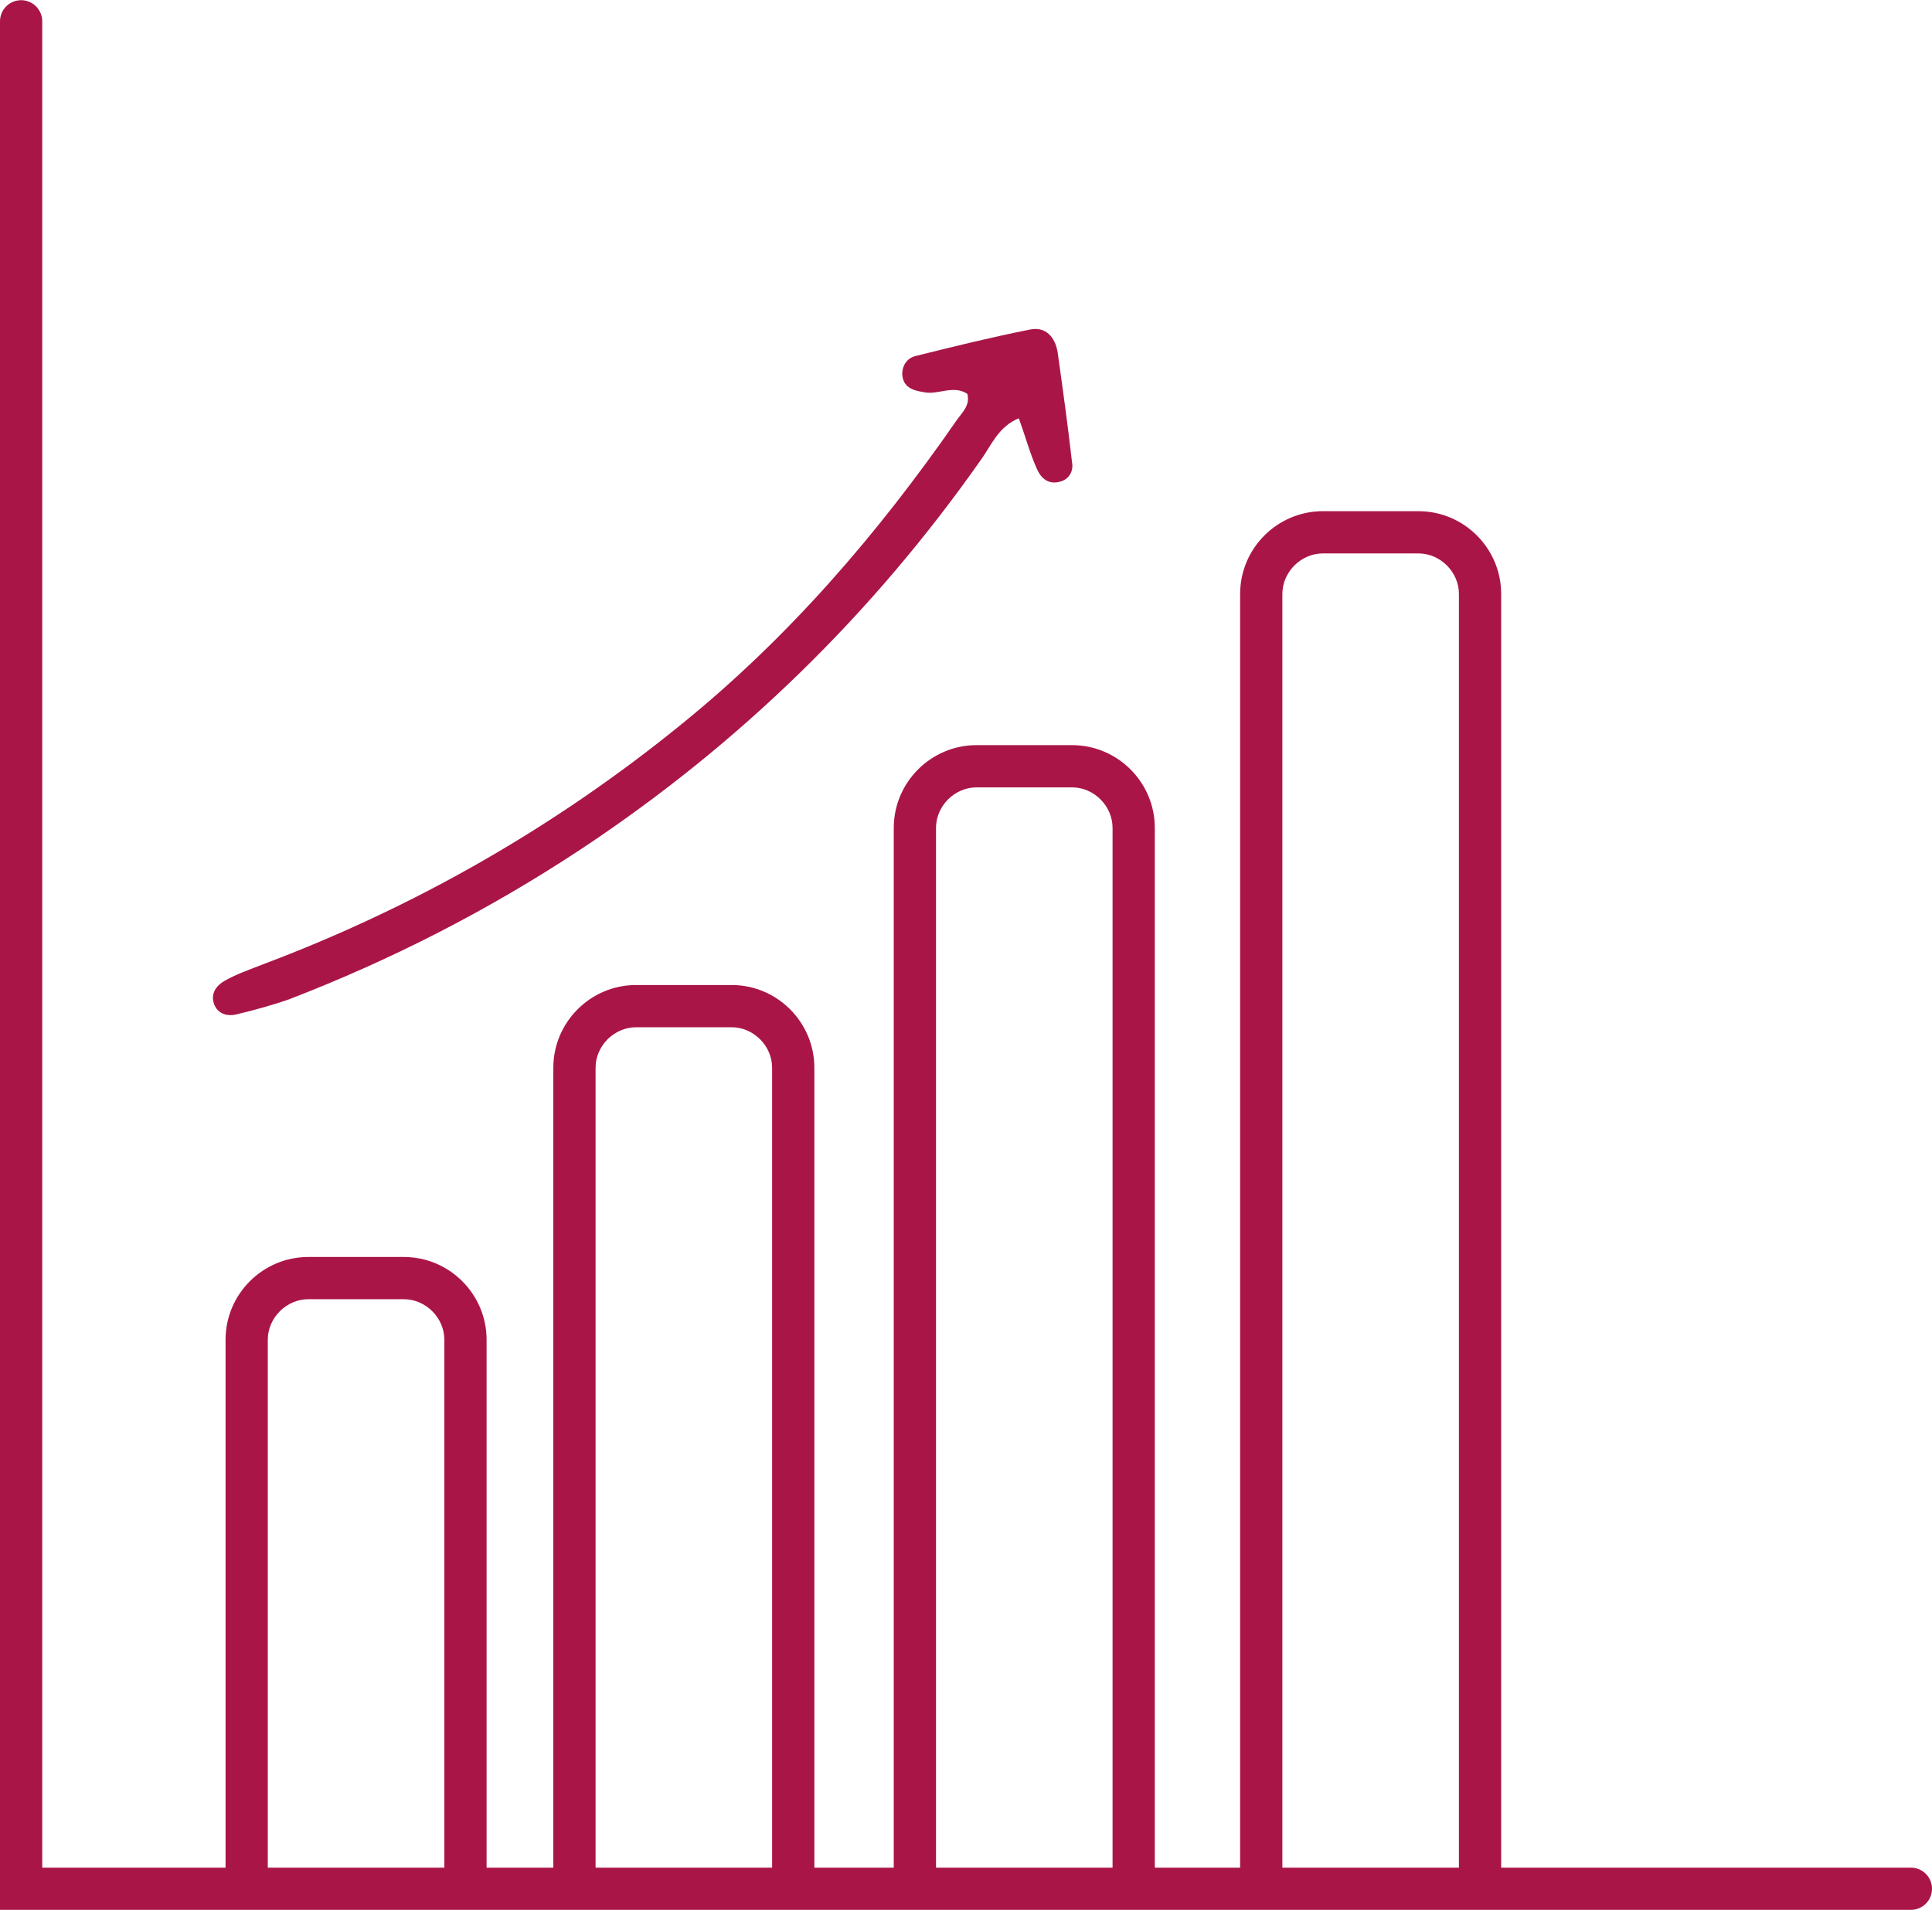
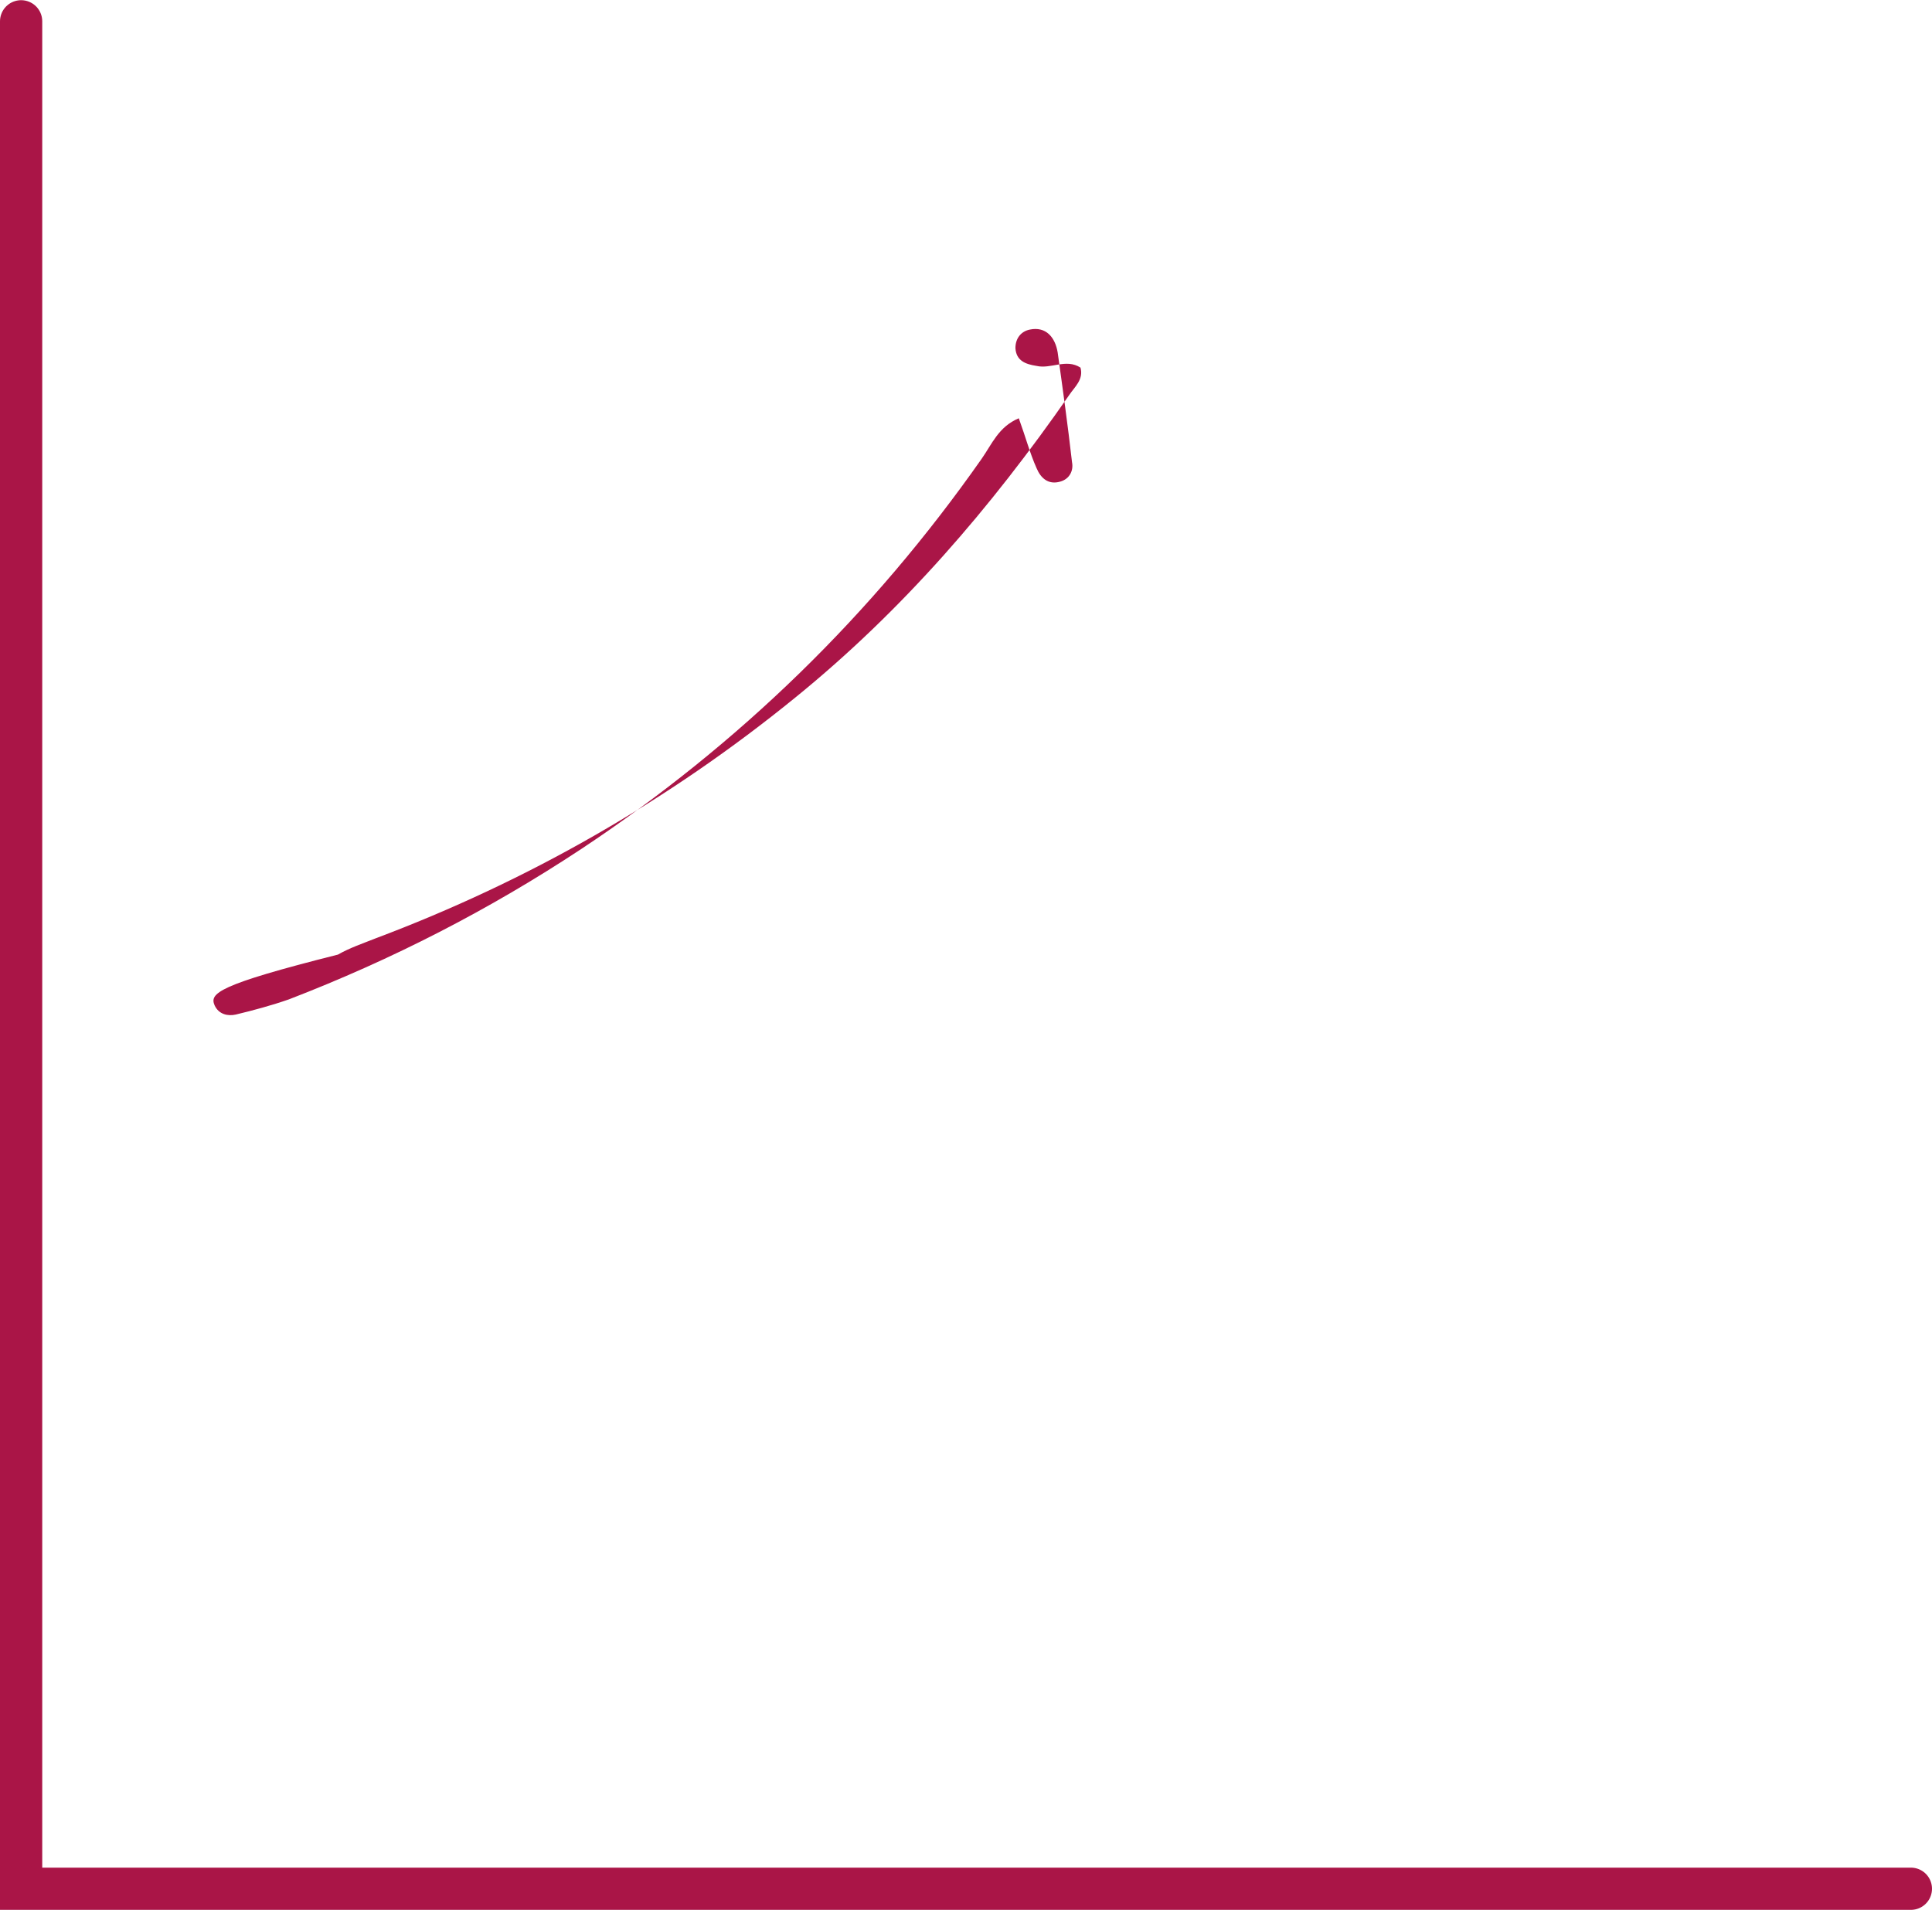
<svg xmlns="http://www.w3.org/2000/svg" version="1.1" x="0px" y="0px" viewBox="0 0 228.7 226.1" style="enable-background:new 0 0 228.7 226.1;" xml:space="preserve" width="179" height="177">
  <style type="text/css">
	.st0{fill:#AA1547;}
	.st1{fill:none;stroke:#AF2C5E;stroke-width:5;stroke-miterlimit:10;}
	.st2{fill:none;}
	.st3{fill:none;stroke:#AA1547;stroke-width:5.077;stroke-miterlimit:10;}
	.st4{fill:none;stroke:#AA1547;stroke-width:4.425;stroke-miterlimit:10;}
	.st5{fill:none;stroke:#AA1547;stroke-width:5;stroke-miterlimit:10;}
	.st6{fill:#FFFFFF;stroke:#AA1547;stroke-width:5;stroke-linecap:round;stroke-miterlimit:10;}
	.st7{fill:#8B143E;}
	.st8{fill:none;stroke:#AA1547;stroke-width:5;stroke-linecap:round;stroke-miterlimit:10;}
	.st9{fill:#8B143E;stroke:#FFFFFF;stroke-width:2;stroke-miterlimit:10;}
</style>
  <g id="Ebene_1">
    <g>
-       <path class="st0" d="M25.4,119c0.5,1.1,1.6,1.3,2.5,1.1c2.1-0.5,4.3-1.1,6.3-1.8c12.2-4.7,23.7-10.6,34.6-17.8    c18.7-12.4,34.5-27.8,47.4-46.2c1.2-1.7,2-3.8,4.4-4.8c0.8,2.2,1.3,4.1,2.1,5.9c0.5,1.2,1.4,2,2.8,1.6c1.1-0.3,1.6-1.3,1.4-2.3    c-0.5-4.4-1.1-8.7-1.7-13c-0.3-1.8-1.4-3.1-3.3-2.7c-4.5,0.9-9,2-13.4,3.1c-1,0.2-1.7,1-1.7,2.2c0.1,1.5,1.2,1.9,2.5,2.1    c1.7,0.4,3.5-0.9,5.2,0.2c0.4,1.4-0.7,2.3-1.3,3.2c-9.3,13.4-19.8,25.6-32.5,35.9c-15,12.2-31.6,21.7-49.7,28.5    c-1.5,0.6-3,1.1-4.4,1.9C25.7,116.6,24.8,117.6,25.4,119z" />
+       <path class="st0" d="M25.4,119c0.5,1.1,1.6,1.3,2.5,1.1c2.1-0.5,4.3-1.1,6.3-1.8c12.2-4.7,23.7-10.6,34.6-17.8    c18.7-12.4,34.5-27.8,47.4-46.2c1.2-1.7,2-3.8,4.4-4.8c0.8,2.2,1.3,4.1,2.1,5.9c0.5,1.2,1.4,2,2.8,1.6c1.1-0.3,1.6-1.3,1.4-2.3    c-0.5-4.4-1.1-8.7-1.7-13c-0.3-1.8-1.4-3.1-3.3-2.7c-1,0.2-1.7,1-1.7,2.2c0.1,1.5,1.2,1.9,2.5,2.1    c1.7,0.4,3.5-0.9,5.2,0.2c0.4,1.4-0.7,2.3-1.3,3.2c-9.3,13.4-19.8,25.6-32.5,35.9c-15,12.2-31.6,21.7-49.7,28.5    c-1.5,0.6-3,1.1-4.4,1.9C25.7,116.6,24.8,117.6,25.4,119z" />
      <g>
-         <path class="st0" d="M47.8,148.8H36.5c-5.4,0-9.8,4.4-9.8,9.8v63.1h5v-63.1c0-2.6,2.2-4.8,4.8-4.8h11.3c2.6,0,4.8,2.2,4.8,4.8     v63.1h5v-63.1C57.6,153.2,53.2,148.8,47.8,148.8z" />
-         <path class="st0" d="M86.6,116.6H75.3c-5.4,0-9.8,4.4-9.8,9.8v95.4h5v-95.4c0-2.6,2.2-4.8,4.8-4.8h11.3c2.6,0,4.8,2.2,4.8,4.8     v95.4h5v-95.4C96.4,121,92,116.6,86.6,116.6z" />
-         <path class="st0" d="M126.9,88.2h-11.3c-5.4,0-9.8,4.4-9.8,9.8v123.7h5V98c0-2.6,2.2-4.8,4.8-4.8h11.3c2.6,0,4.8,2.2,4.8,4.8     v123.7h5V98C136.7,92.6,132.3,88.2,126.9,88.2z" />
-         <path class="st0" d="M167.9,60.5h-11.3c-5.4,0-9.8,4.4-9.8,9.8v151.4h5V70.3c0-2.6,2.2-4.8,4.8-4.8h11.3c2.6,0,4.8,2.2,4.8,4.8     v151.4h5V70.3C177.7,64.9,173.3,60.5,167.9,60.5z" />
-       </g>
+         </g>
      <polyline class="st8" points="2.5,2.5 2.5,223.6 226.2,223.6   " />
    </g>
  </g>
  <g id="Ebene_2">
</g>
</svg>